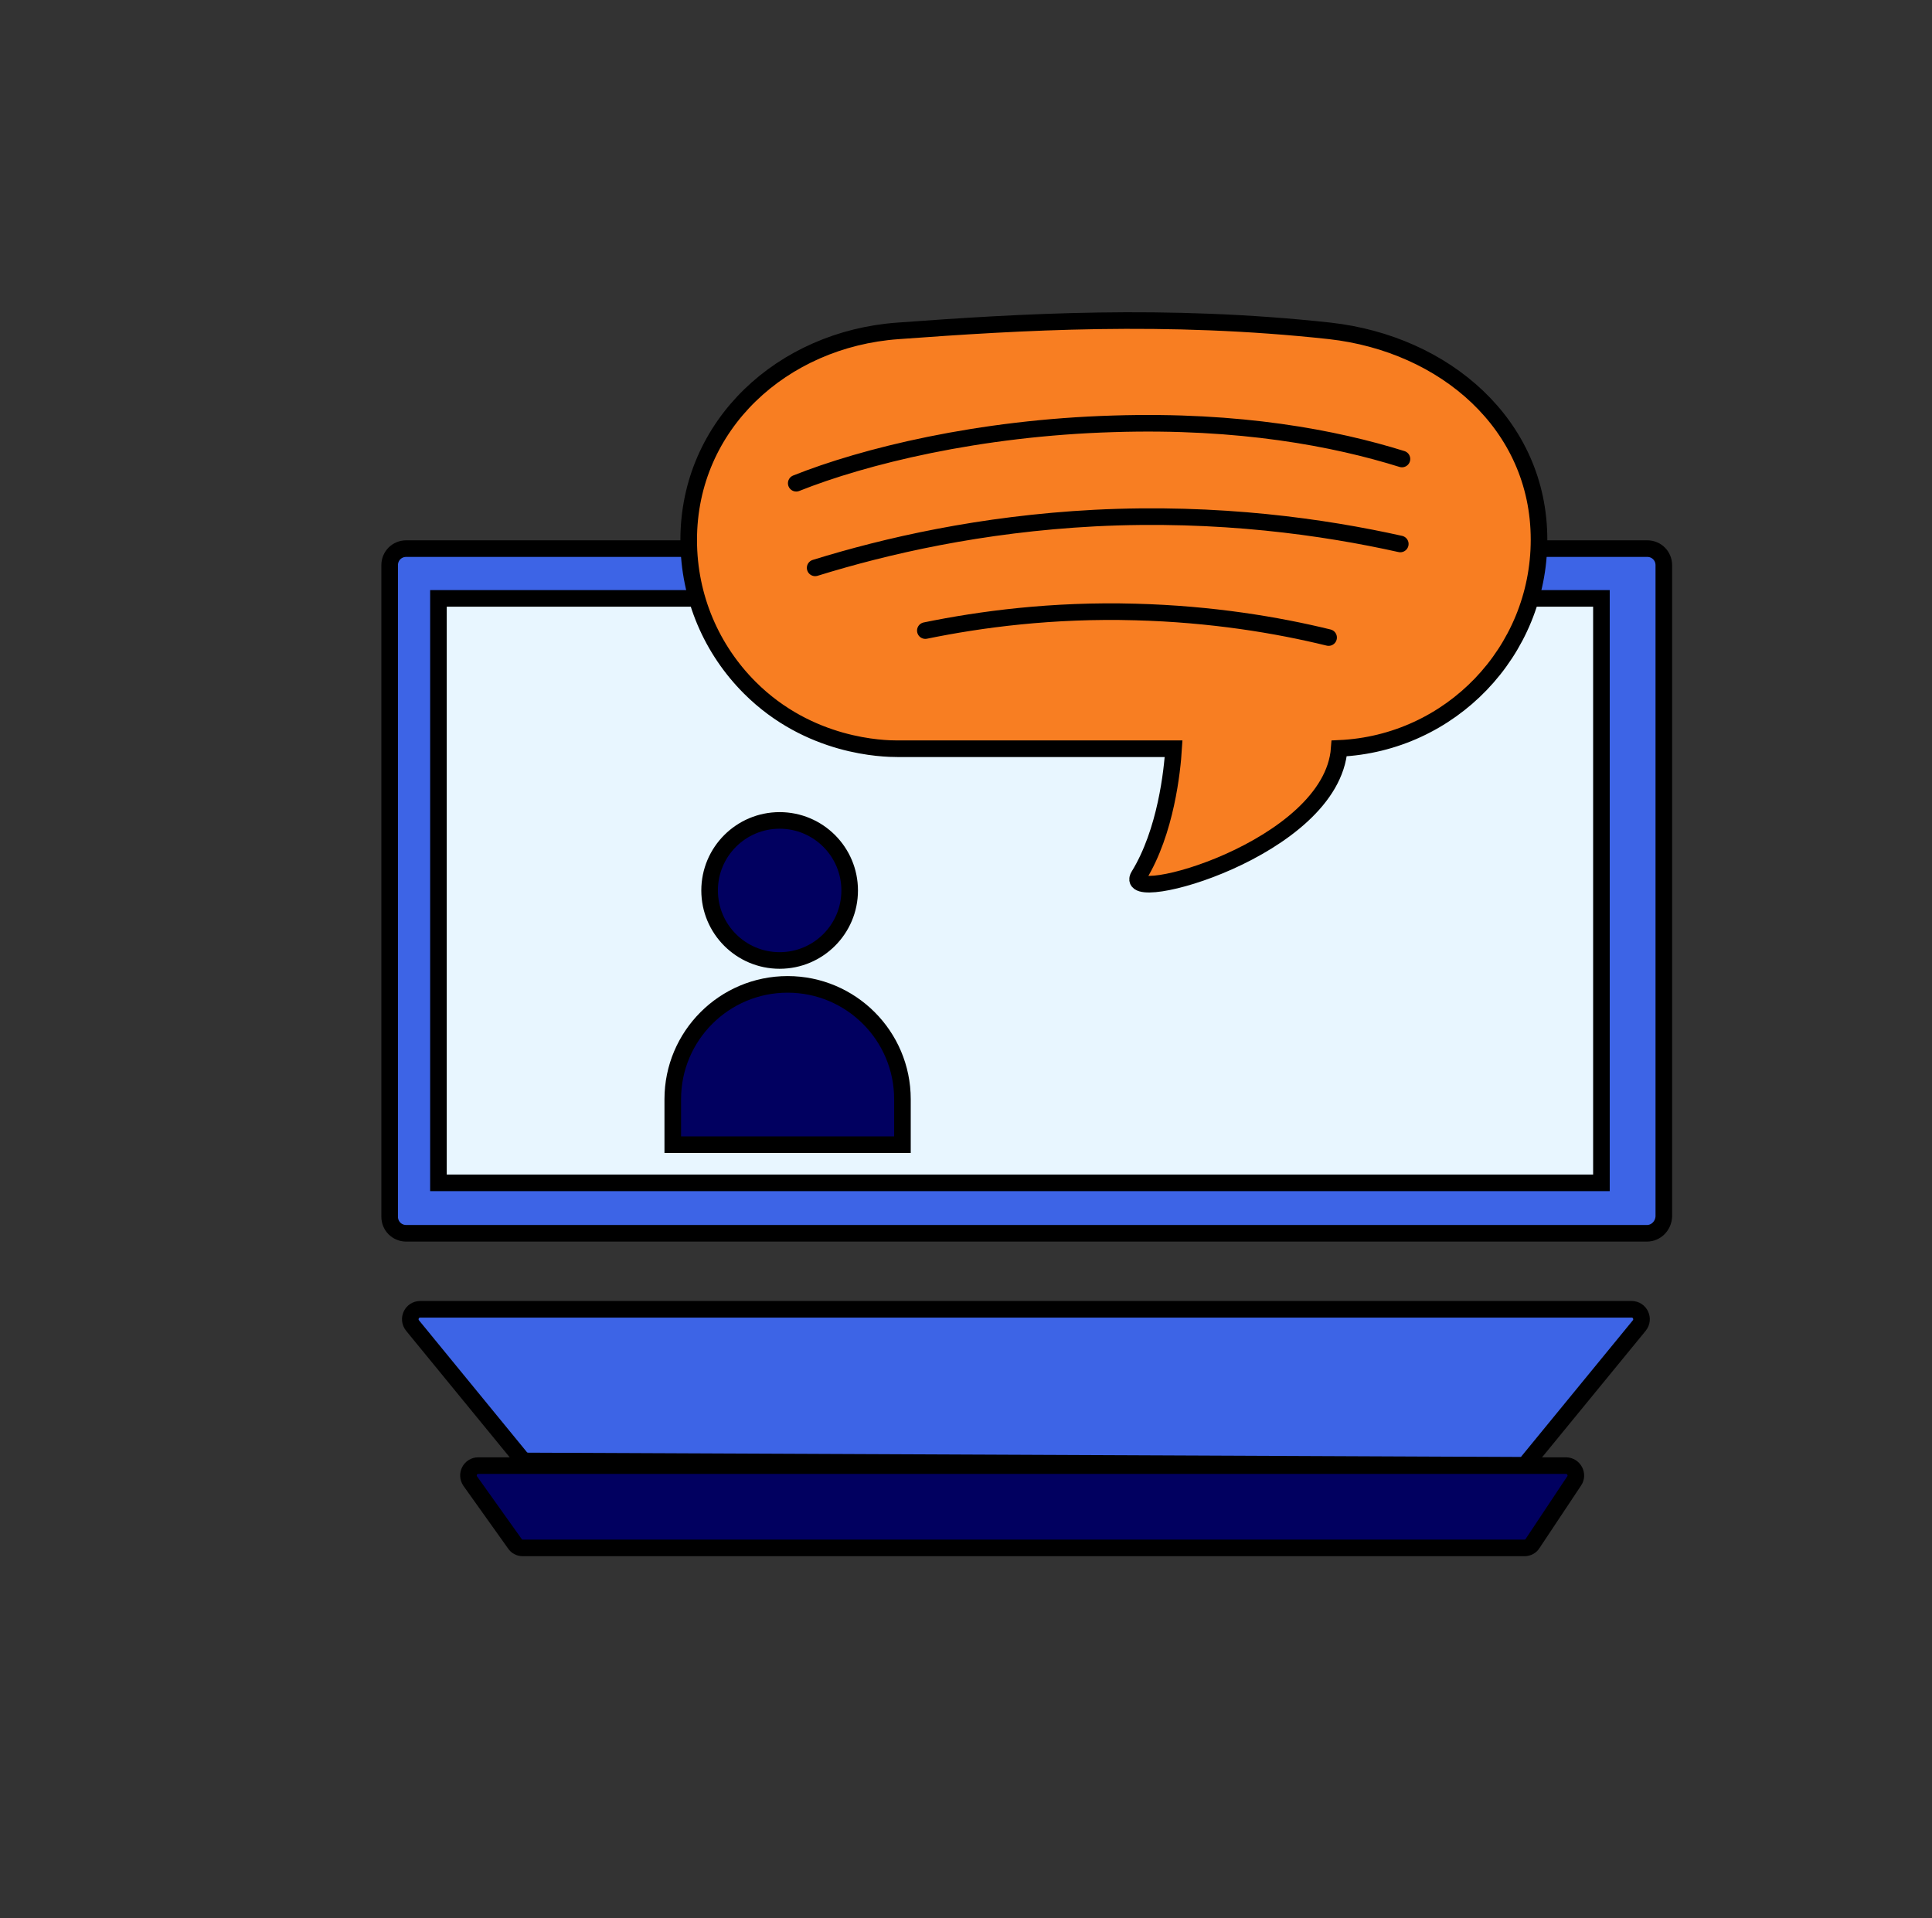
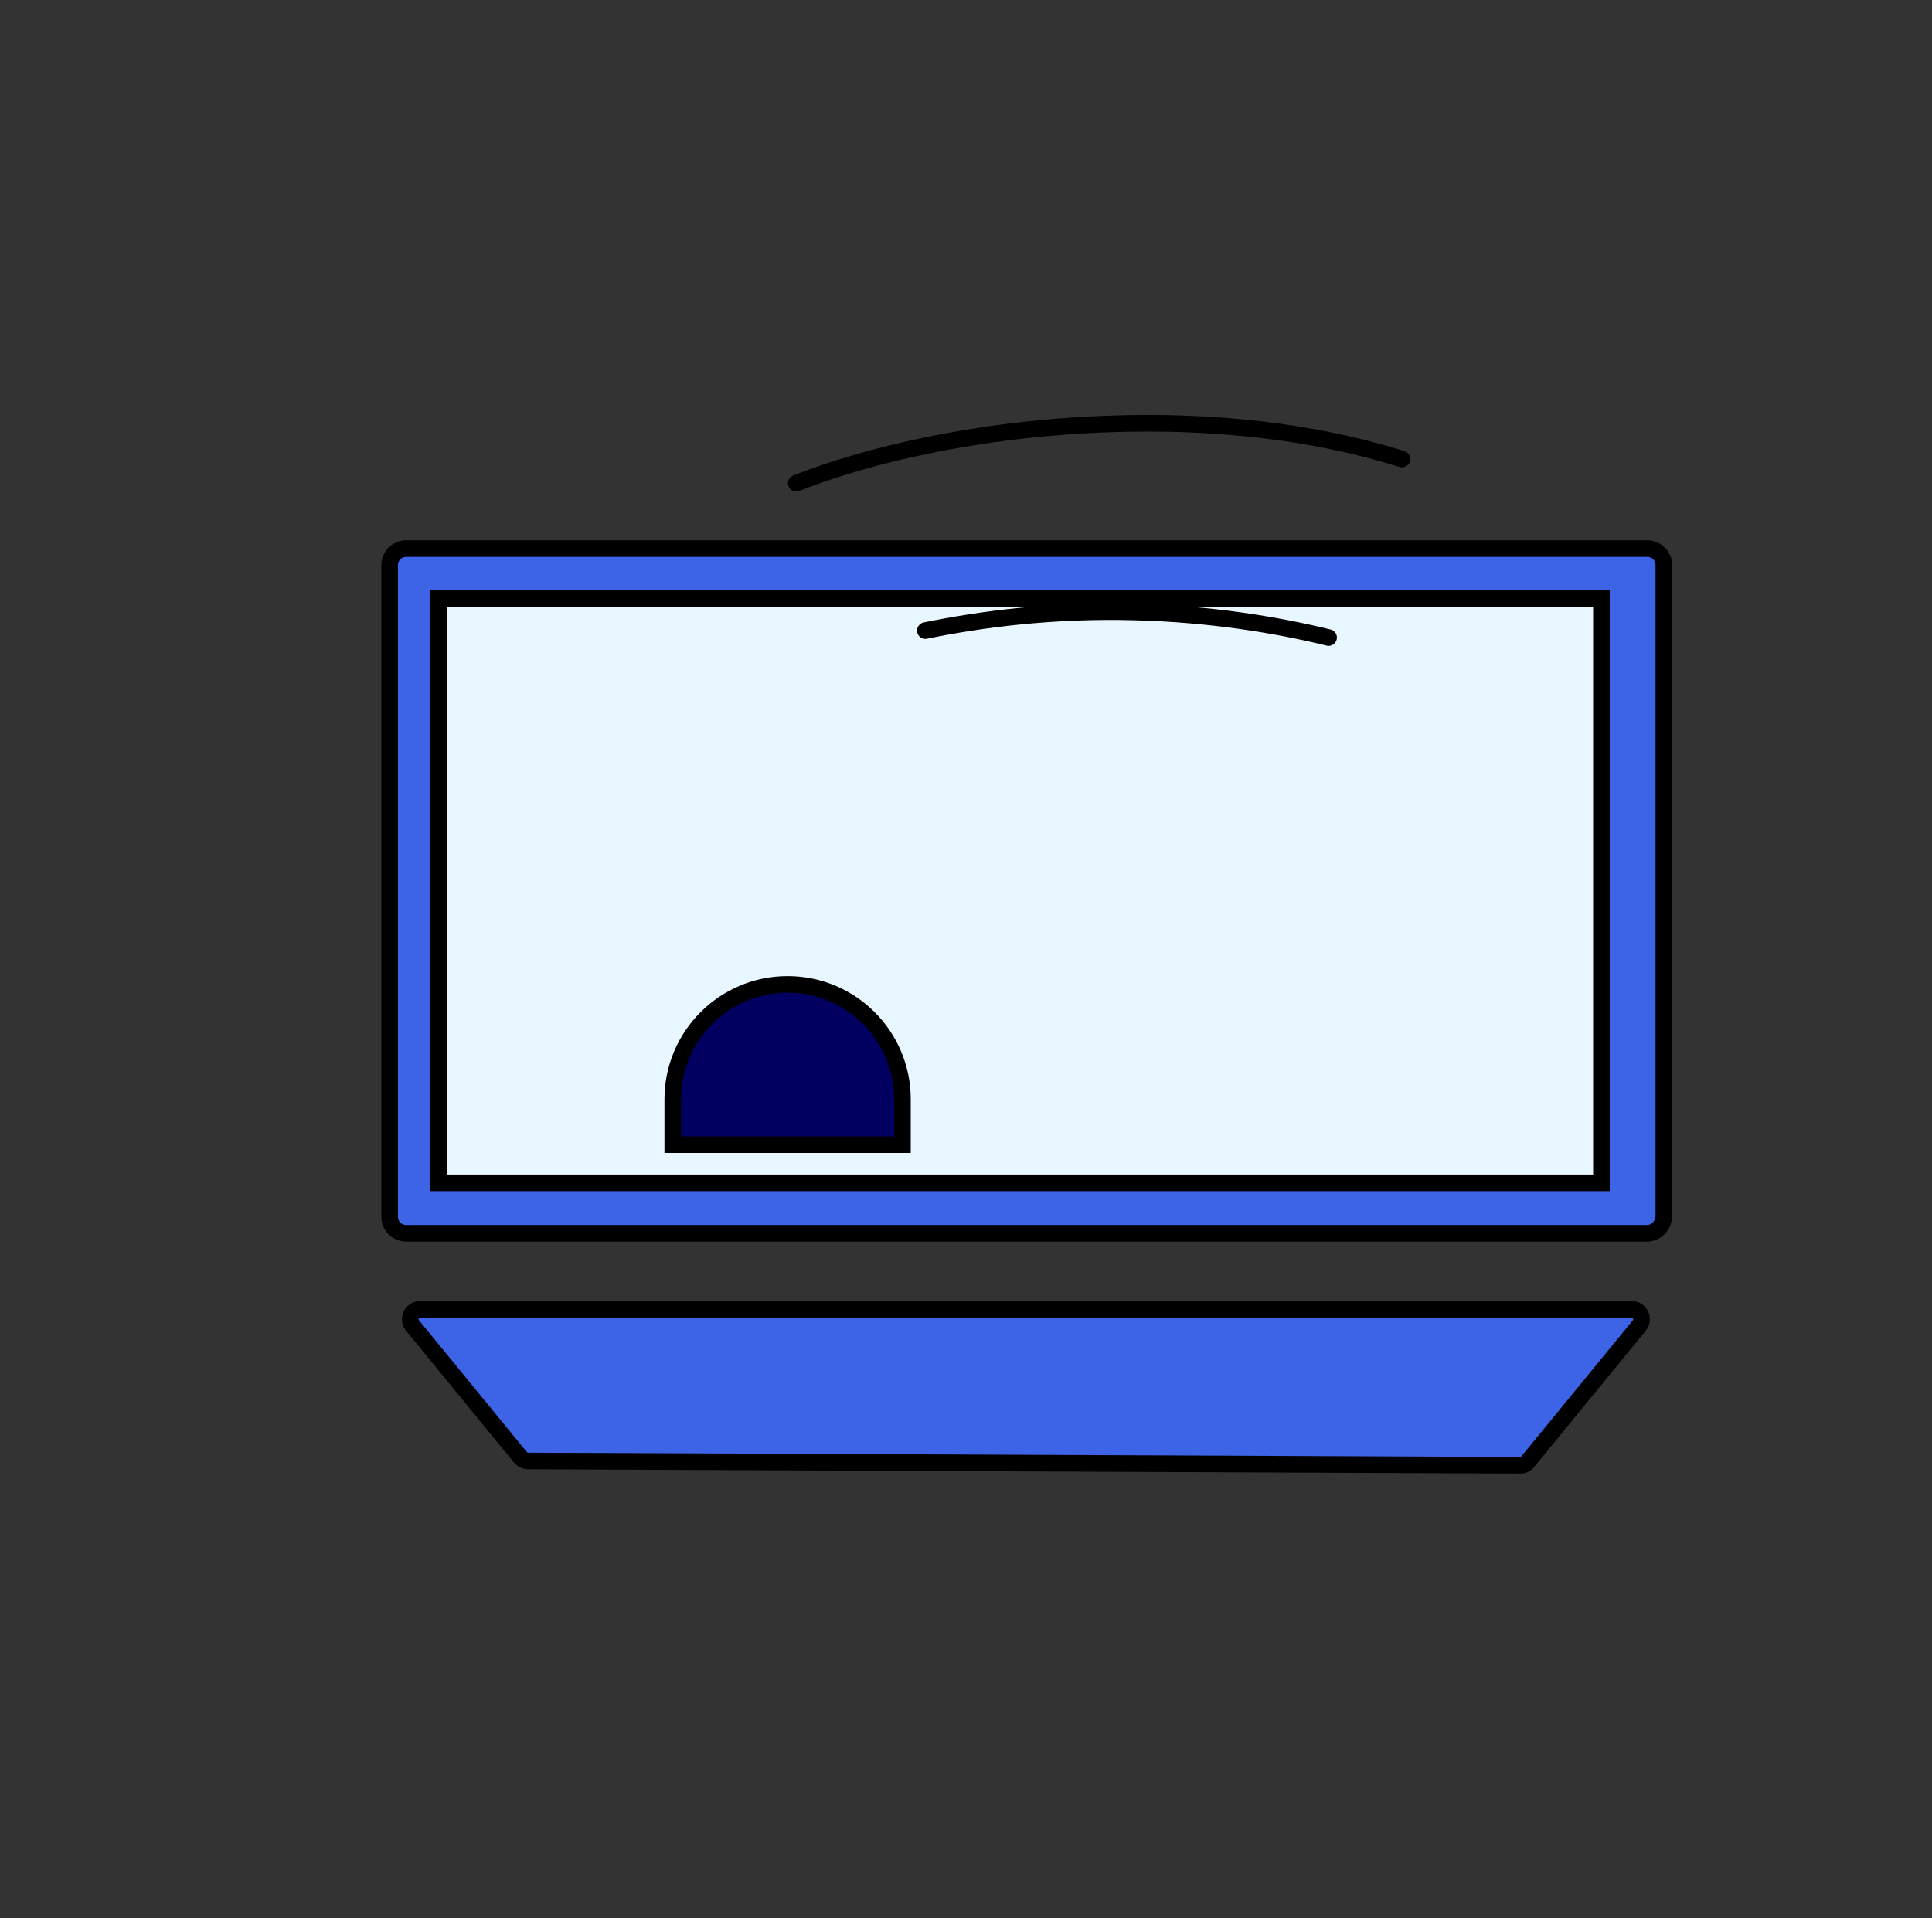
<svg xmlns="http://www.w3.org/2000/svg" id="Слой_2" x="0px" y="0px" viewBox="0 0 582.1 578" style="enable-background:new 0 0 582.1 578;" xml:space="preserve">
  <rect x="0" y="0" width="582.1" height="578" fill="#333333" stroke="none" />
  <style type="text/css">	.bb0{fill:#3D64E6;stroke:#000000;stroke-width:5;stroke-miterlimit:10;}	.bb1{fill:#010060;stroke:#000000;stroke-width:5;stroke-miterlimit:10;}	.bb2{fill:#E8F6FF;stroke:#000000;stroke-width:5;stroke-miterlimit:10;}	.bb3{fill:#F87E22;stroke:#000000;stroke-width:5;stroke-miterlimit:10;}	.bb4{fill:none;stroke:#000000;stroke-width:5;stroke-linecap:round;stroke-linejoin:round;stroke-miterlimit:10;}	.bb5{fill:none;stroke:#000000;stroke-width:5;stroke-linecap:round;stroke-miterlimit:10;}</style>
  <path class="bb0" d="M496.2,371.6H122.4c-2.8,0-5-2.2-5-5V170.3c0-2.8,2.2-5,5-5h373.9c2.8,0,5,2.2,5,5v196.2 C501.2,369.3,499,371.6,496.2,371.6z" />
  <path class="bb0" d="M458.1,441.5l-299-1.3c-0.9,0-1.7-0.4-2.3-1.1l-32.5-39.7c-1.6-2-0.2-4.9,2.3-4.9h365c2.5,0,3.9,2.9,2.3,4.9 l-33.5,40.9C459.9,441.1,459,441.5,458.1,441.5z" />
-   <path class="bb1" d="M459.3,466.4H157.5c-1,0-1.9-0.5-2.4-1.3l-13.4-18.8c-1.4-2,0-4.7,2.4-4.7h327.7c2.4,0,3.8,2.7,2.5,4.6 L461.8,465C461.3,465.9,460.3,466.4,459.3,466.4z" />
  <rect x="132.1" y="180.3" class="bb2" width="350.4" height="176.1" />
  <path class="bb1" d="M271.9,344.9h-69.2v-13.7c0-19.1,15.5-34.6,34.6-34.6h0c19.1,0,34.6,15.5,34.6,34.6V344.9z" />
-   <circle class="bb1" cx="234.9" cy="268.3" r="21.1" />
-   <path class="bb3" d="M400.7,99.7c-49.4-5.4-93.4-2.7-130.2,0c-34.7,2.5-63,28.2-63,63v0c0,17.4,7,33.1,18.4,44.5 c18,18,40.3,18.4,44.5,18.4c16.3,0,52.6,0,83.2,0c0,0,0,0,0,0c-0.4,6.5-2.3,25-10.5,38.3c-5.7,9.3,58.2-8,60.4-38.4c0,0,0,0,0,0 c33.5-1.5,60.2-29.1,60.2-62.9v0C463.7,127.9,435.3,103.6,400.7,99.7z" />
  <path class="bb4" d="M239.9,145.6c20.3-8.1,54.9-16.7,95.6-17.9c38.1-1.2,66.7,4.3,86.9,10.6" />
-   <path class="bb4" d="M245.6,171.1c21.3-6.6,49.9-13.2,84.2-15c37.5-1.9,69.2,2.7,92.1,7.8" />
  <path class="bb5" d="M278.8,190c16.6-3.4,38.2-6.3,63.3-5.6c22.9,0.6,42.7,3.9,58.2,7.7" />
</svg>